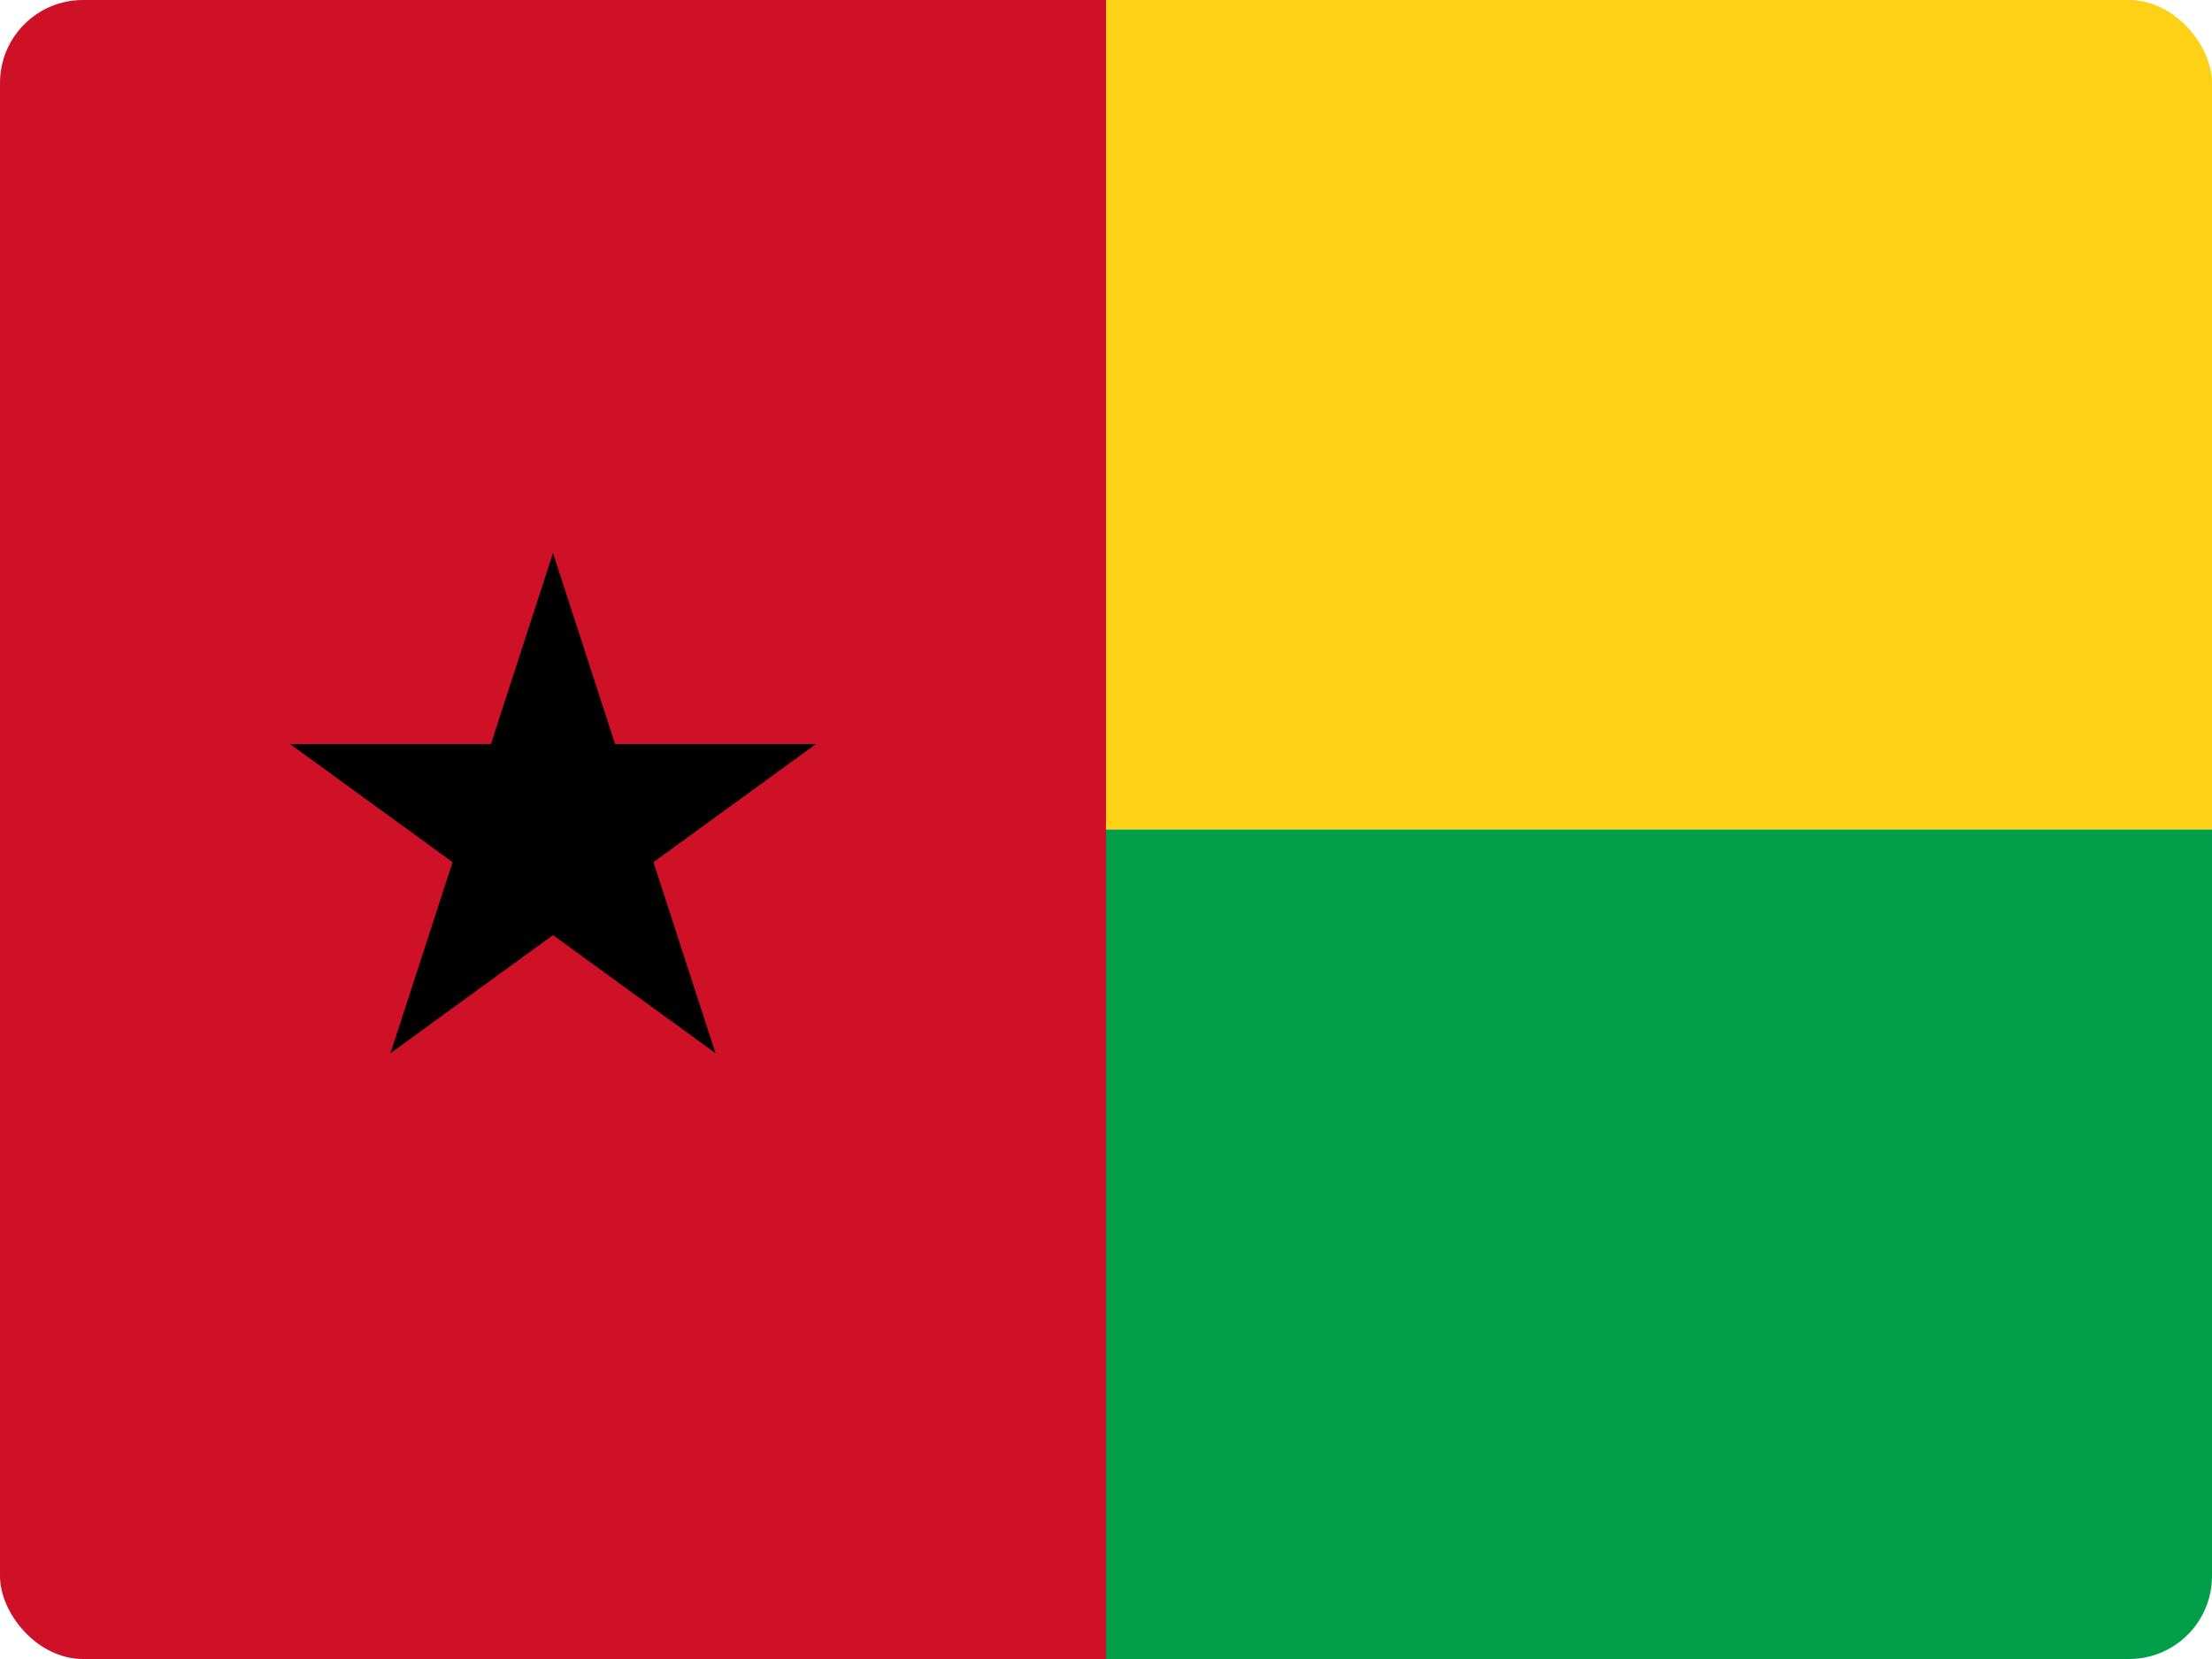
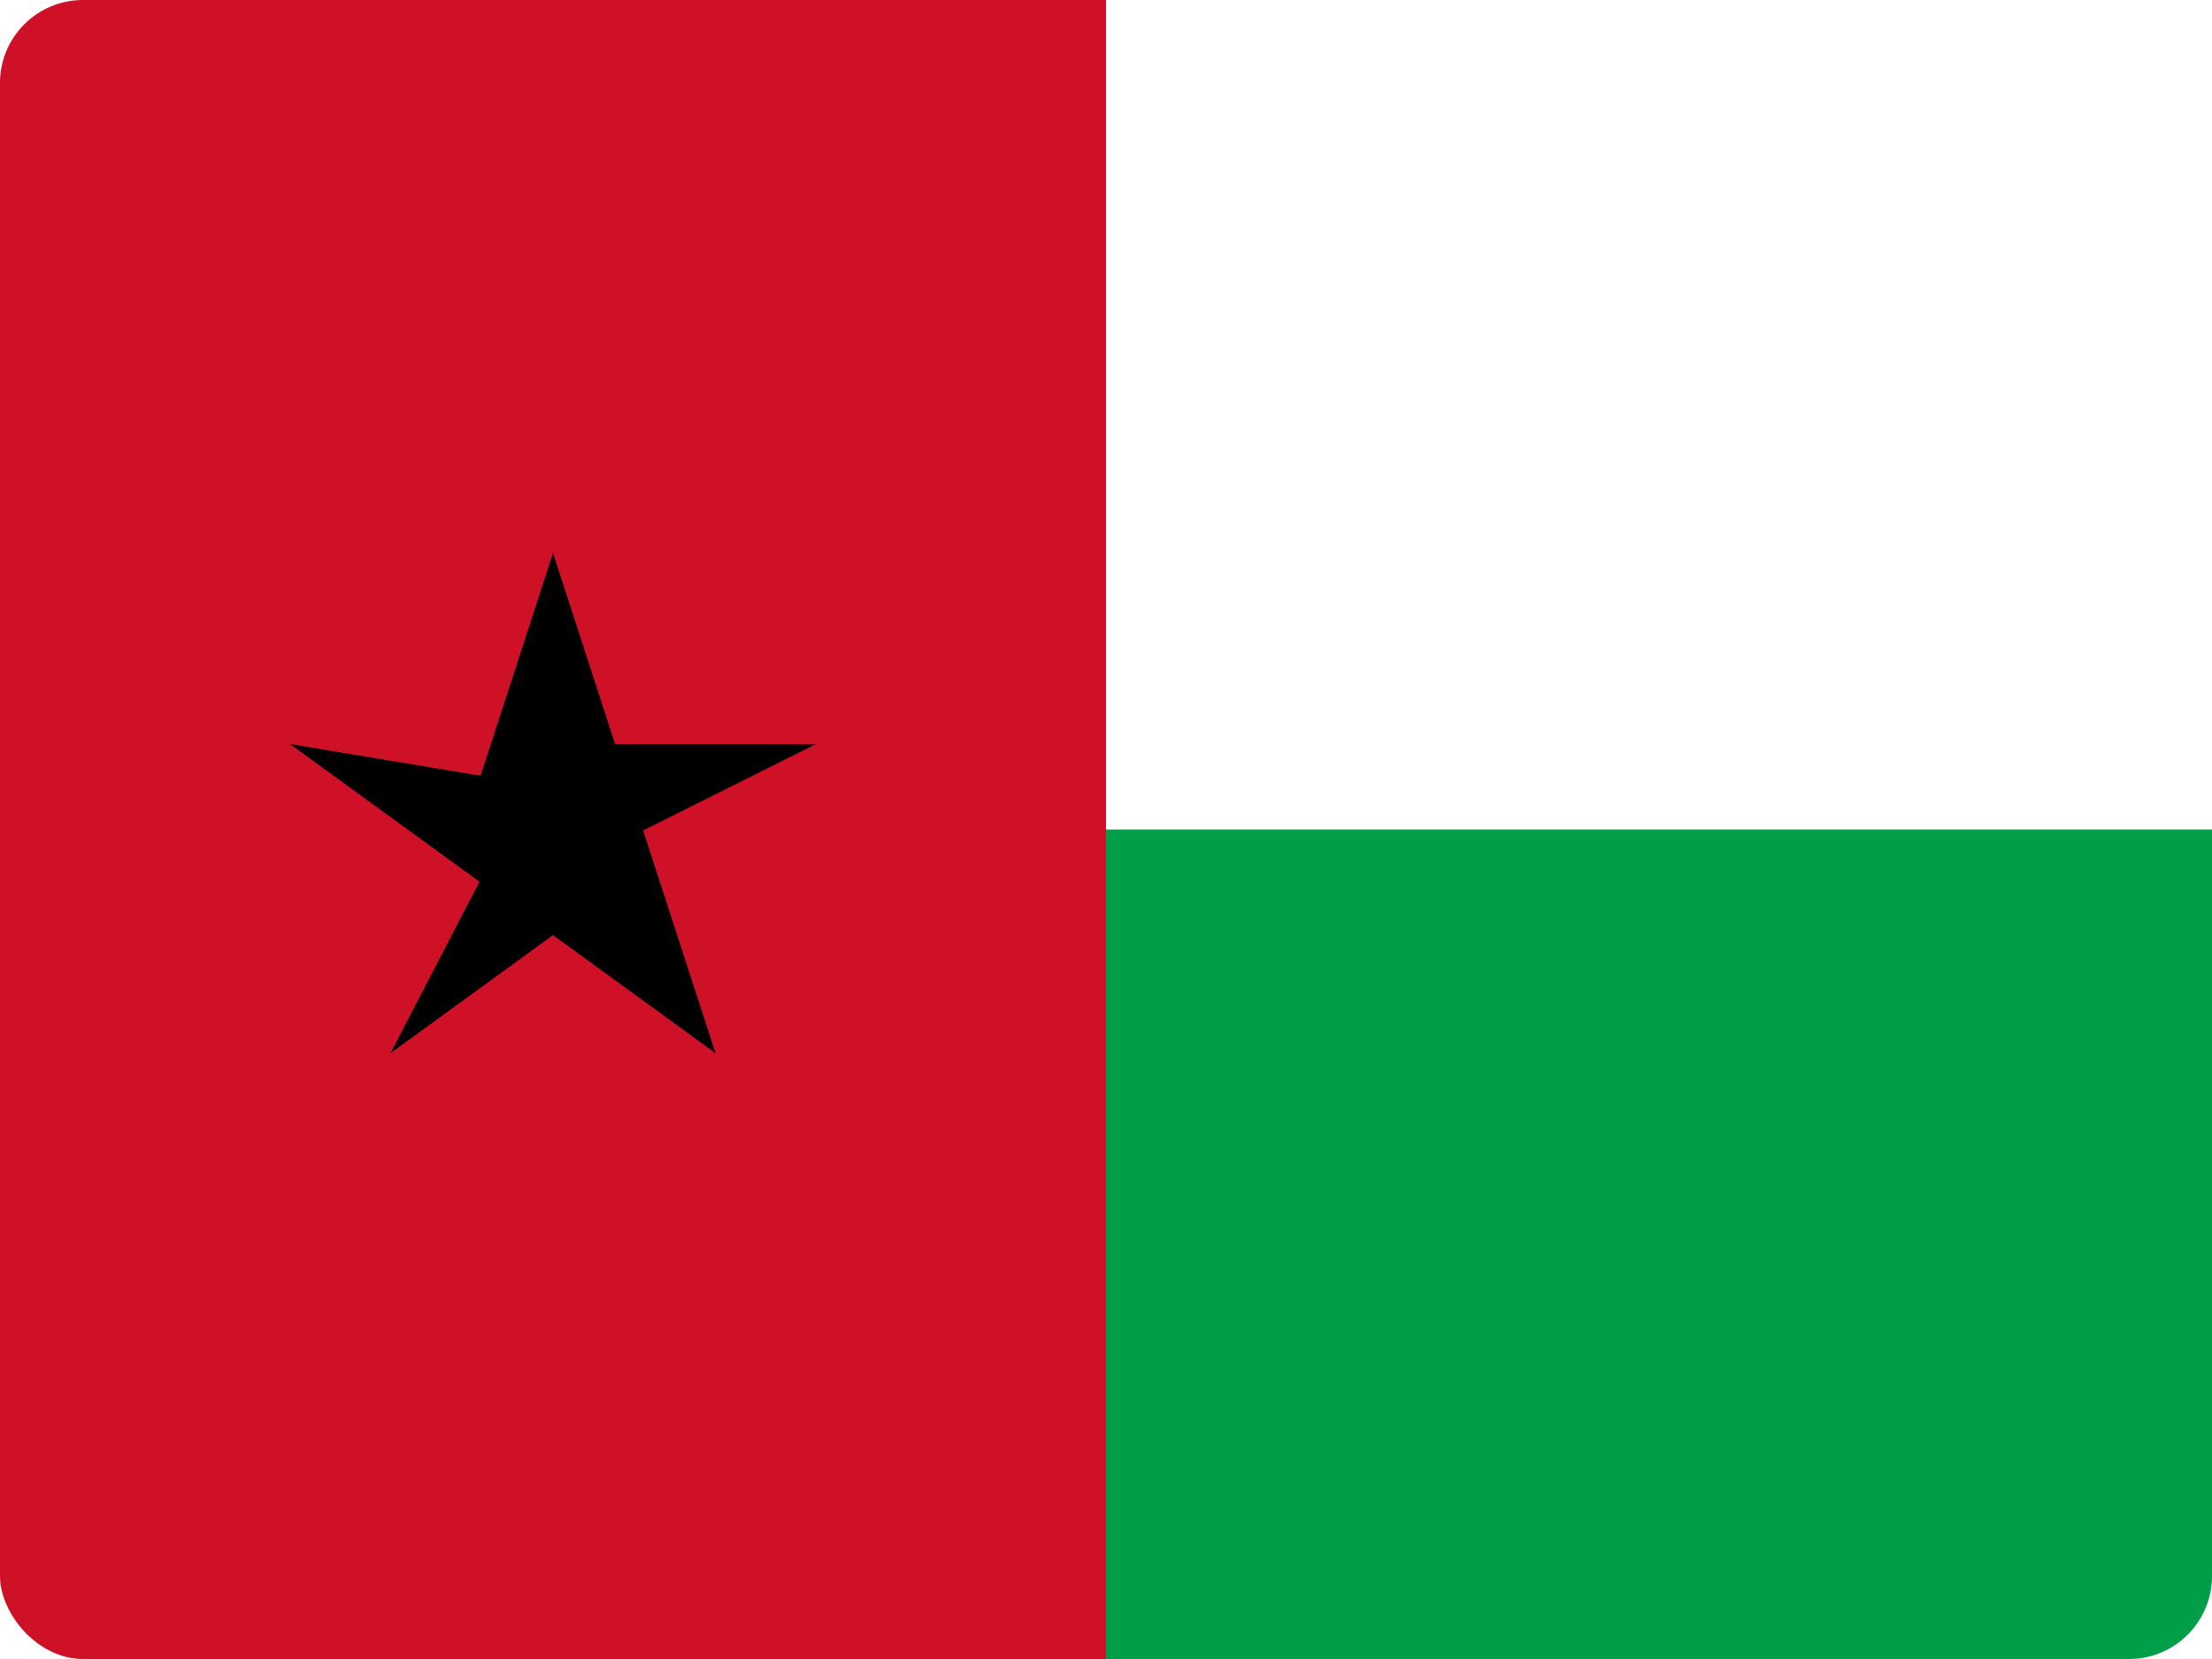
<svg xmlns="http://www.w3.org/2000/svg" width="640" height="480" viewBox="0 0 640 480" fill="none">
  <g clip-path="url(#clip0_126_12559)">
    <path d="M0 0H320V480H0V0Z" fill="#CE1126" />
-     <path d="M320 0H640V240H320V0Z" fill="#FCD116" />
    <path d="M320 240H640V480H320V240Z" fill="#009E49" />
    <path d="M160 160L135.279 236.085L173.321 248.445" fill="black" />
    <path d="M160 160L184.721 236.085L146.679 248.445" fill="black" />
    <path d="M236.085 215.281H156.085V255.281" fill="black" />
-     <path d="M236.085 215.281L171.364 262.304L147.852 229.943" fill="black" />
    <path d="M207.022 304.723L182.301 228.638L144.259 240.999" fill="black" />
    <path d="M207.022 304.723L142.301 257.7L165.813 225.339" fill="black" />
    <path d="M112.978 304.723L177.699 257.7L154.187 225.339" fill="black" />
-     <path d="M112.978 304.723L137.699 228.638L175.741 240.999" fill="black" />
    <path d="M83.916 215.277L148.637 262.3L172.149 229.939" fill="black" />
-     <path d="M83.916 215.277H163.916V255.277" fill="black" />
+     <path d="M83.916 215.277V255.277" fill="black" />
  </g>
  <defs>
    <clipPath id="clip0_126_12559">
      <rect width="640" height="480" rx="24" fill="white" />
    </clipPath>
  </defs>
</svg>